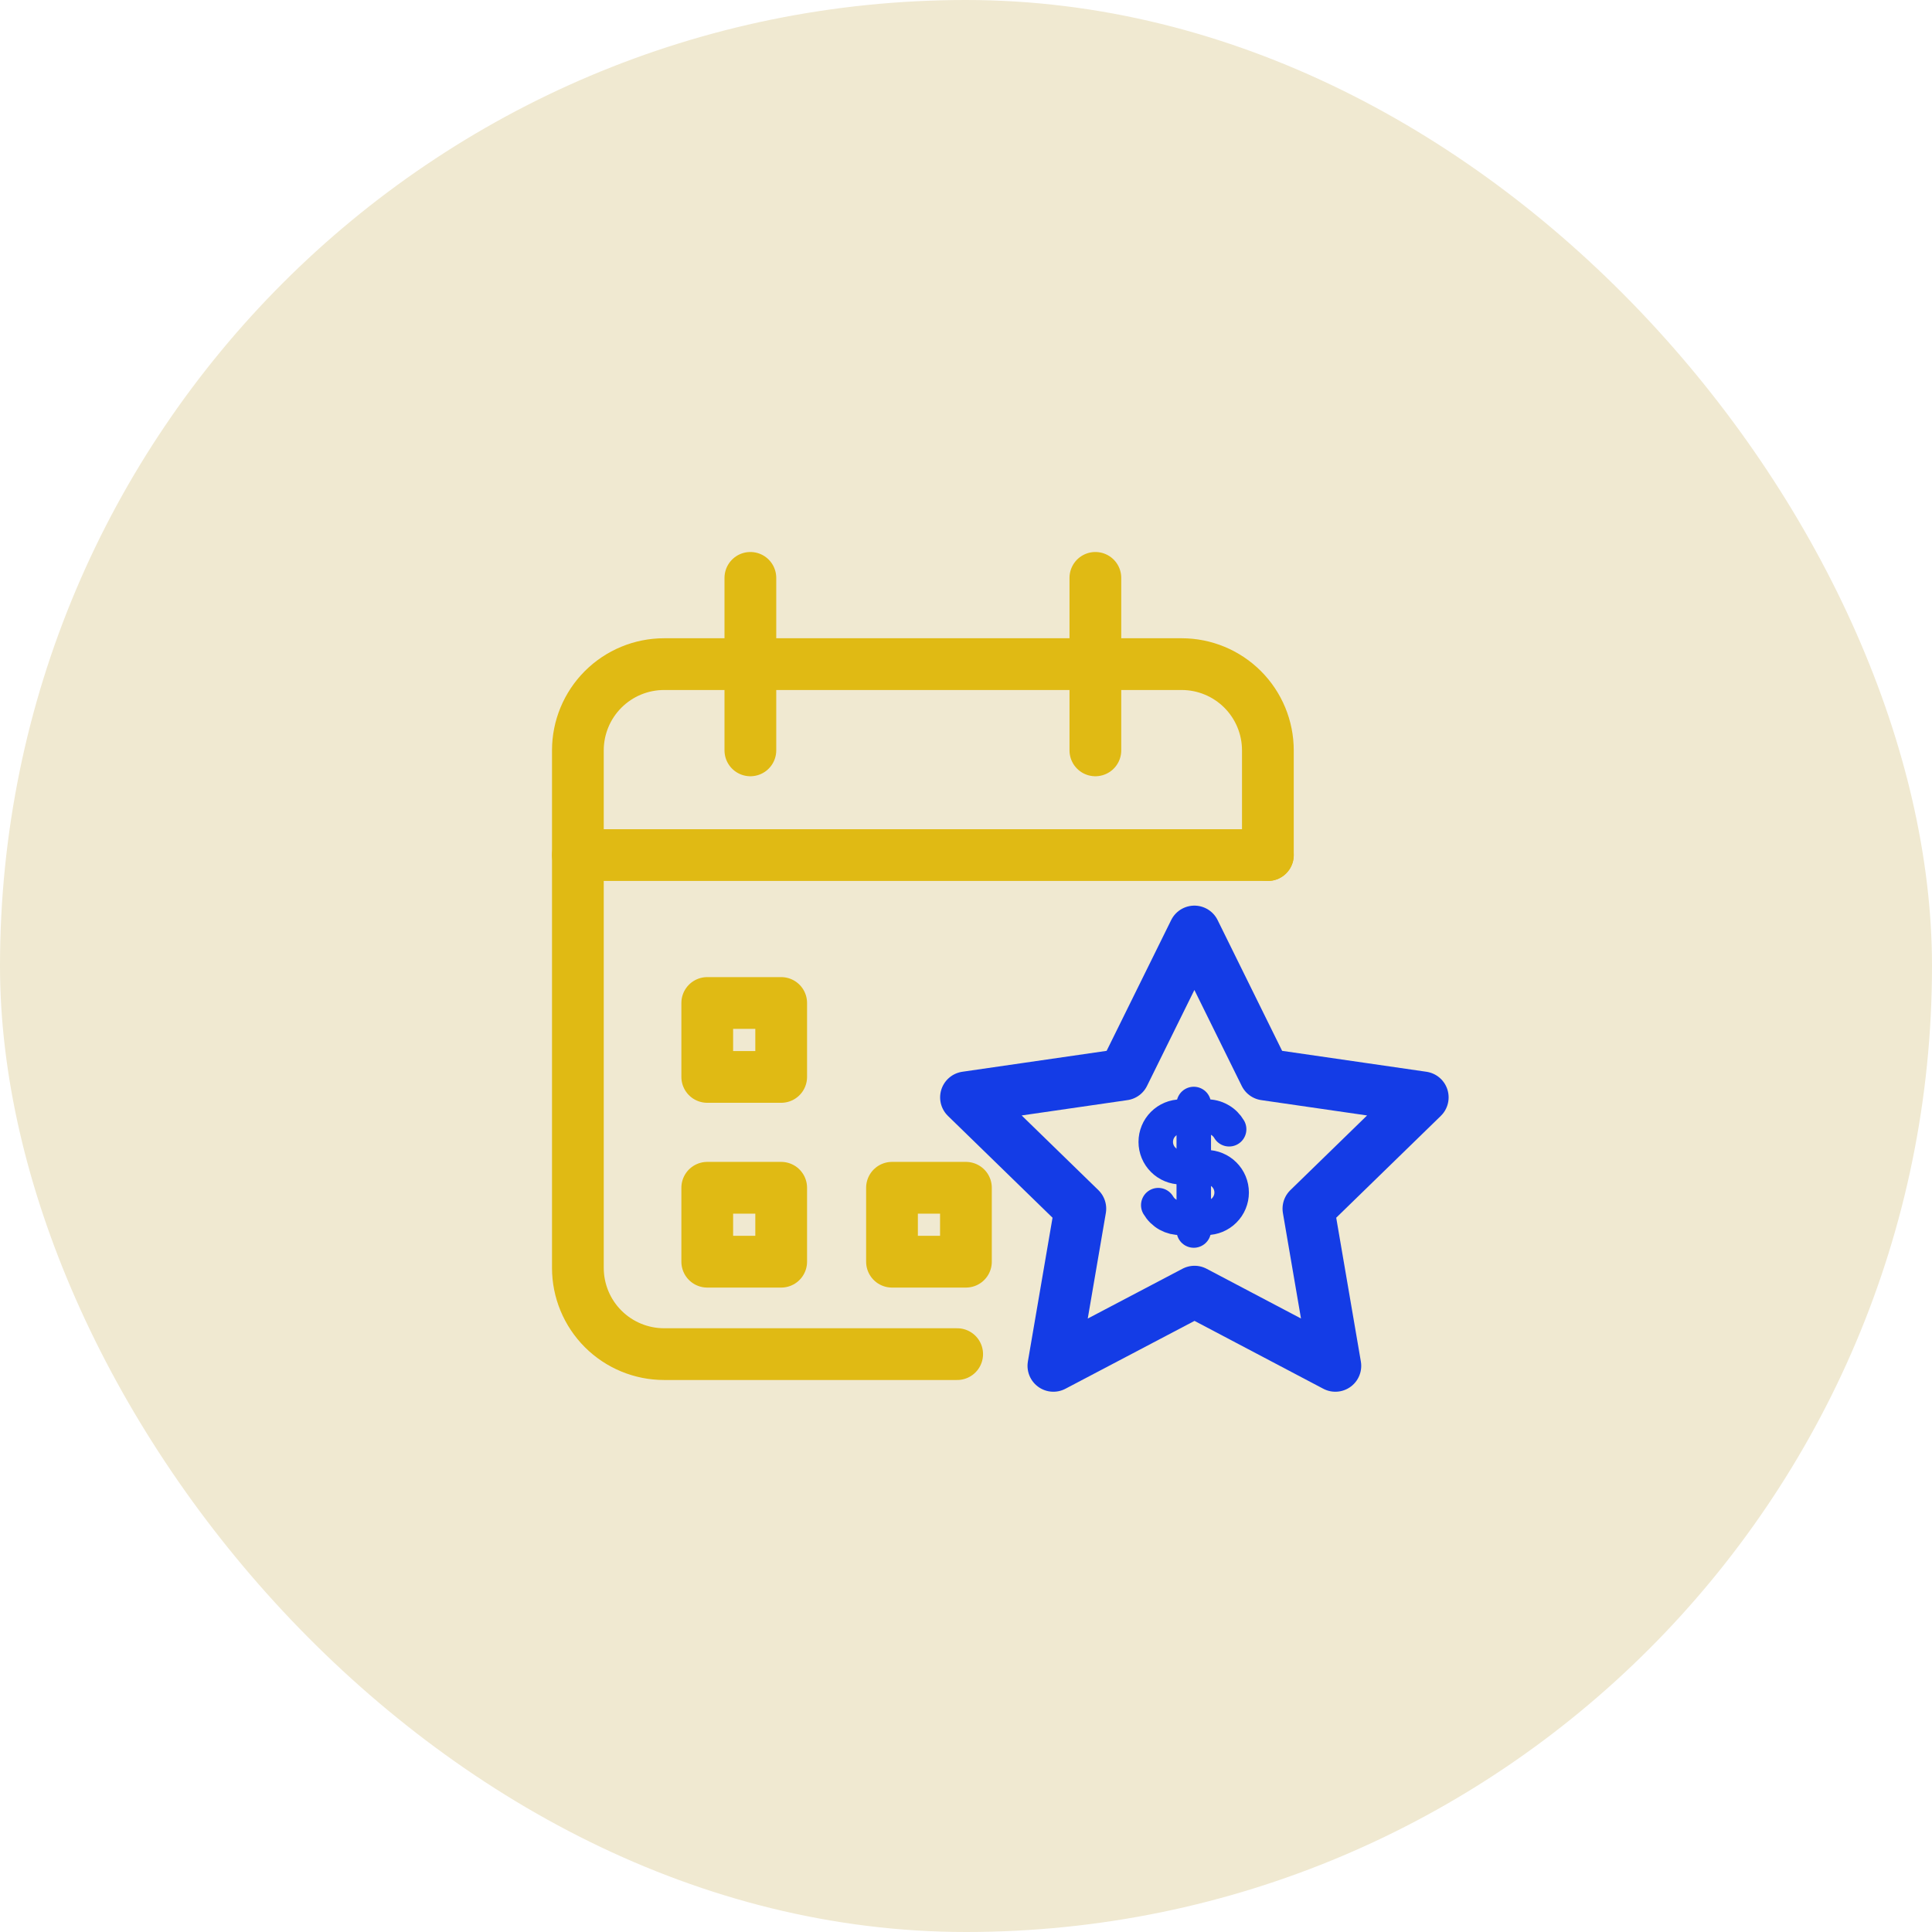
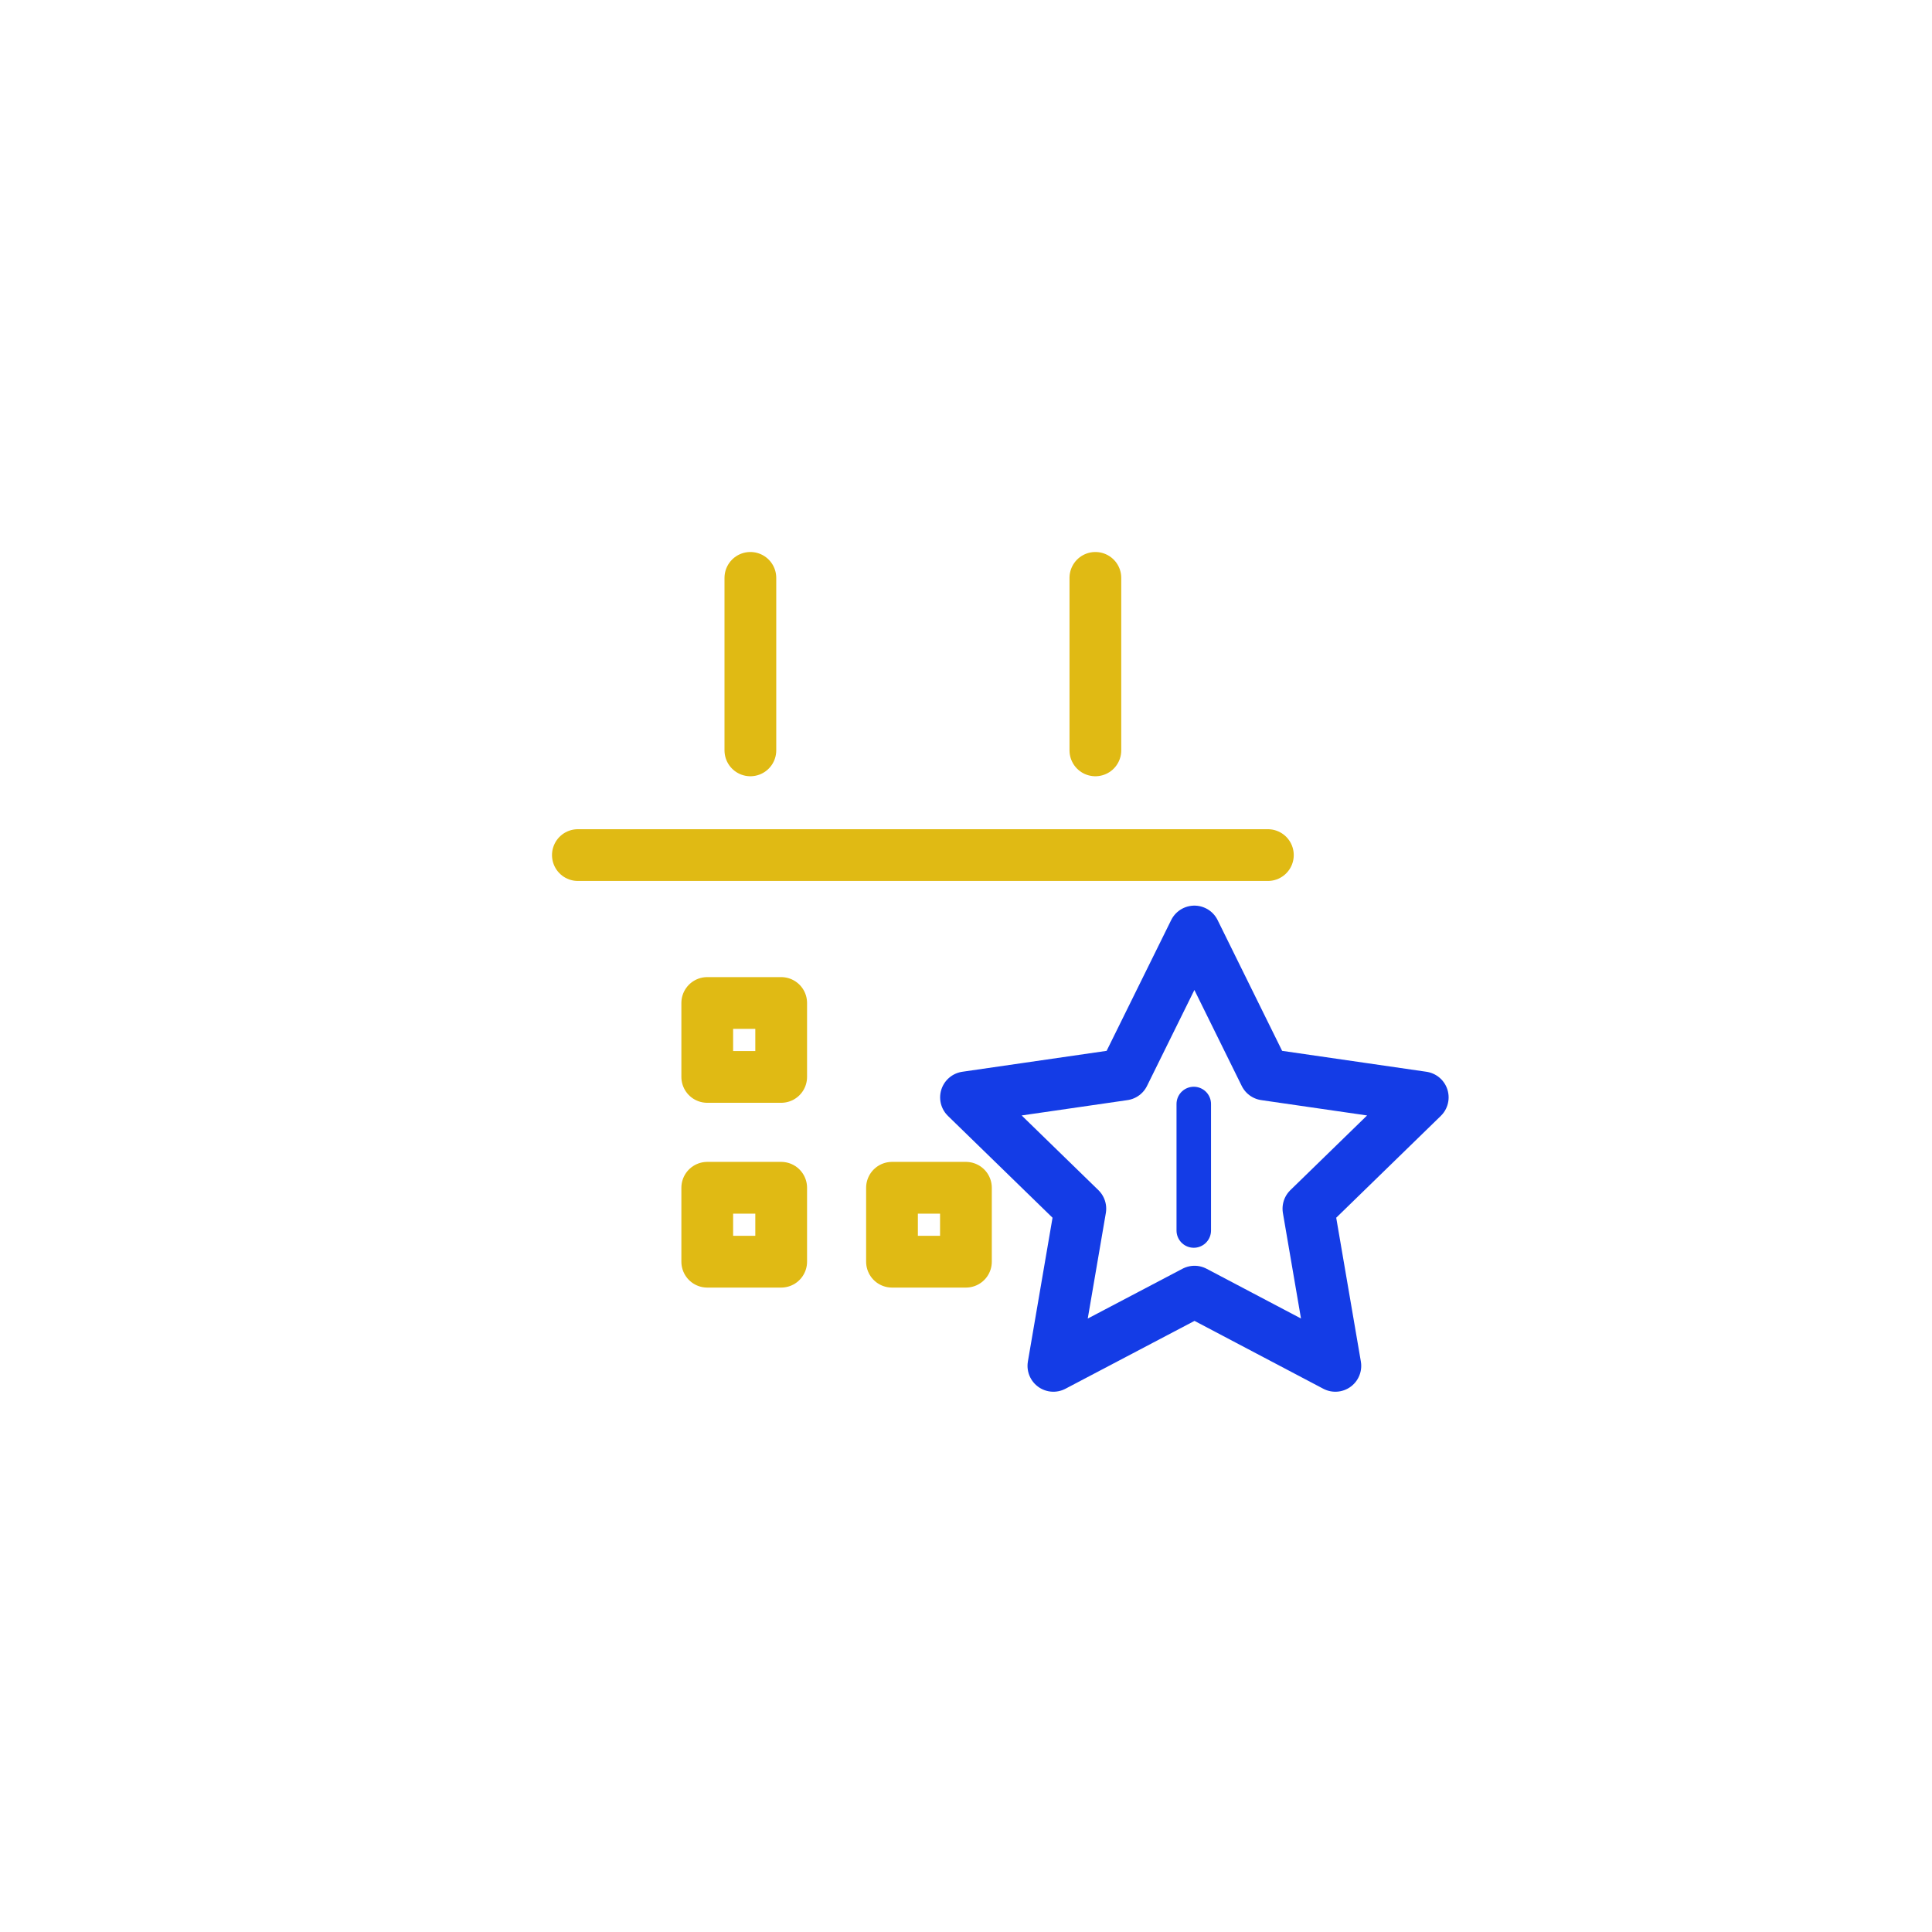
<svg xmlns="http://www.w3.org/2000/svg" width="56" height="56" viewBox="0 0 56 56" fill="none">
-   <rect width="56" height="56" rx="28" fill="#F0E9D1" />
  <g clip-path="url(#clip0_1339_265)">
-     <path d="M27.744 39.25H19.25C18.587 39.25 17.951 38.987 17.482 38.518C17.013 38.049 16.75 37.413 16.75 36.75V21.75C16.75 21.087 17.013 20.451 17.482 19.982C17.951 19.513 18.587 19.25 19.25 19.25H34.25C34.913 19.25 35.549 19.513 36.018 19.982C36.487 20.451 36.75 21.087 36.75 21.75V24.785" stroke="#E0BA14" stroke-width="1.5" stroke-linecap="round" stroke-linejoin="round" />
    <path d="M31.75 16.75V21.75" stroke="#E0BA14" stroke-width="1.5" stroke-linecap="round" stroke-linejoin="round" />
    <path d="M21.75 16.75V21.75" stroke="#E0BA14" stroke-width="1.5" stroke-linecap="round" stroke-linejoin="round" />
    <path d="M16.75 24.785H36.75" stroke="#E0BA14" stroke-width="1.5" stroke-linecap="round" stroke-linejoin="round" />
    <rect x="20.5" y="29.072" width="2.143" height="2.143" stroke="#E0BA14" stroke-width="1.5" stroke-linecap="round" stroke-linejoin="round" />
    <rect x="20.5" y="34.428" width="2.143" height="2.143" stroke="#E0BA14" stroke-width="1.5" stroke-linecap="round" stroke-linejoin="round" />
    <rect x="25.855" y="34.428" width="2.143" height="2.143" stroke="#E0BA14" stroke-width="1.5" stroke-linecap="round" stroke-linejoin="round" />
    <path d="M34.624 37.439L30.533 39.59L31.314 35.034L28 31.808L32.574 31.145L34.62 27L36.665 31.145L41.239 31.808L37.925 35.034L38.706 39.59L34.624 37.439Z" stroke="#143CE6" stroke-width="1.5" stroke-linecap="round" stroke-linejoin="round" />
-     <path d="M35.627 32.732C35.56 32.617 35.464 32.522 35.347 32.458C35.231 32.393 35.1 32.361 34.967 32.366H34.233C34.039 32.366 33.852 32.443 33.715 32.58C33.577 32.718 33.5 32.904 33.5 33.099C33.5 33.294 33.577 33.48 33.715 33.617C33.852 33.755 34.039 33.832 34.233 33.832H34.967C35.161 33.832 35.348 33.91 35.485 34.047C35.623 34.185 35.7 34.371 35.7 34.566C35.7 34.76 35.623 34.947 35.485 35.084C35.348 35.222 35.161 35.299 34.967 35.299H34.233C34.1 35.303 33.969 35.272 33.852 35.207C33.736 35.142 33.64 35.047 33.573 34.932" stroke="#143CE6" stroke-linecap="round" stroke-linejoin="round" />
    <path d="M34.602 32V35.667" stroke="#143CE6" stroke-linecap="round" stroke-linejoin="round" />
  </g>
  <defs>
    <clipPath id="clip0_1339_265">
      <rect width="30" height="30" fill="white" transform="translate(13 13)" />
    </clipPath>
  </defs>
</svg>